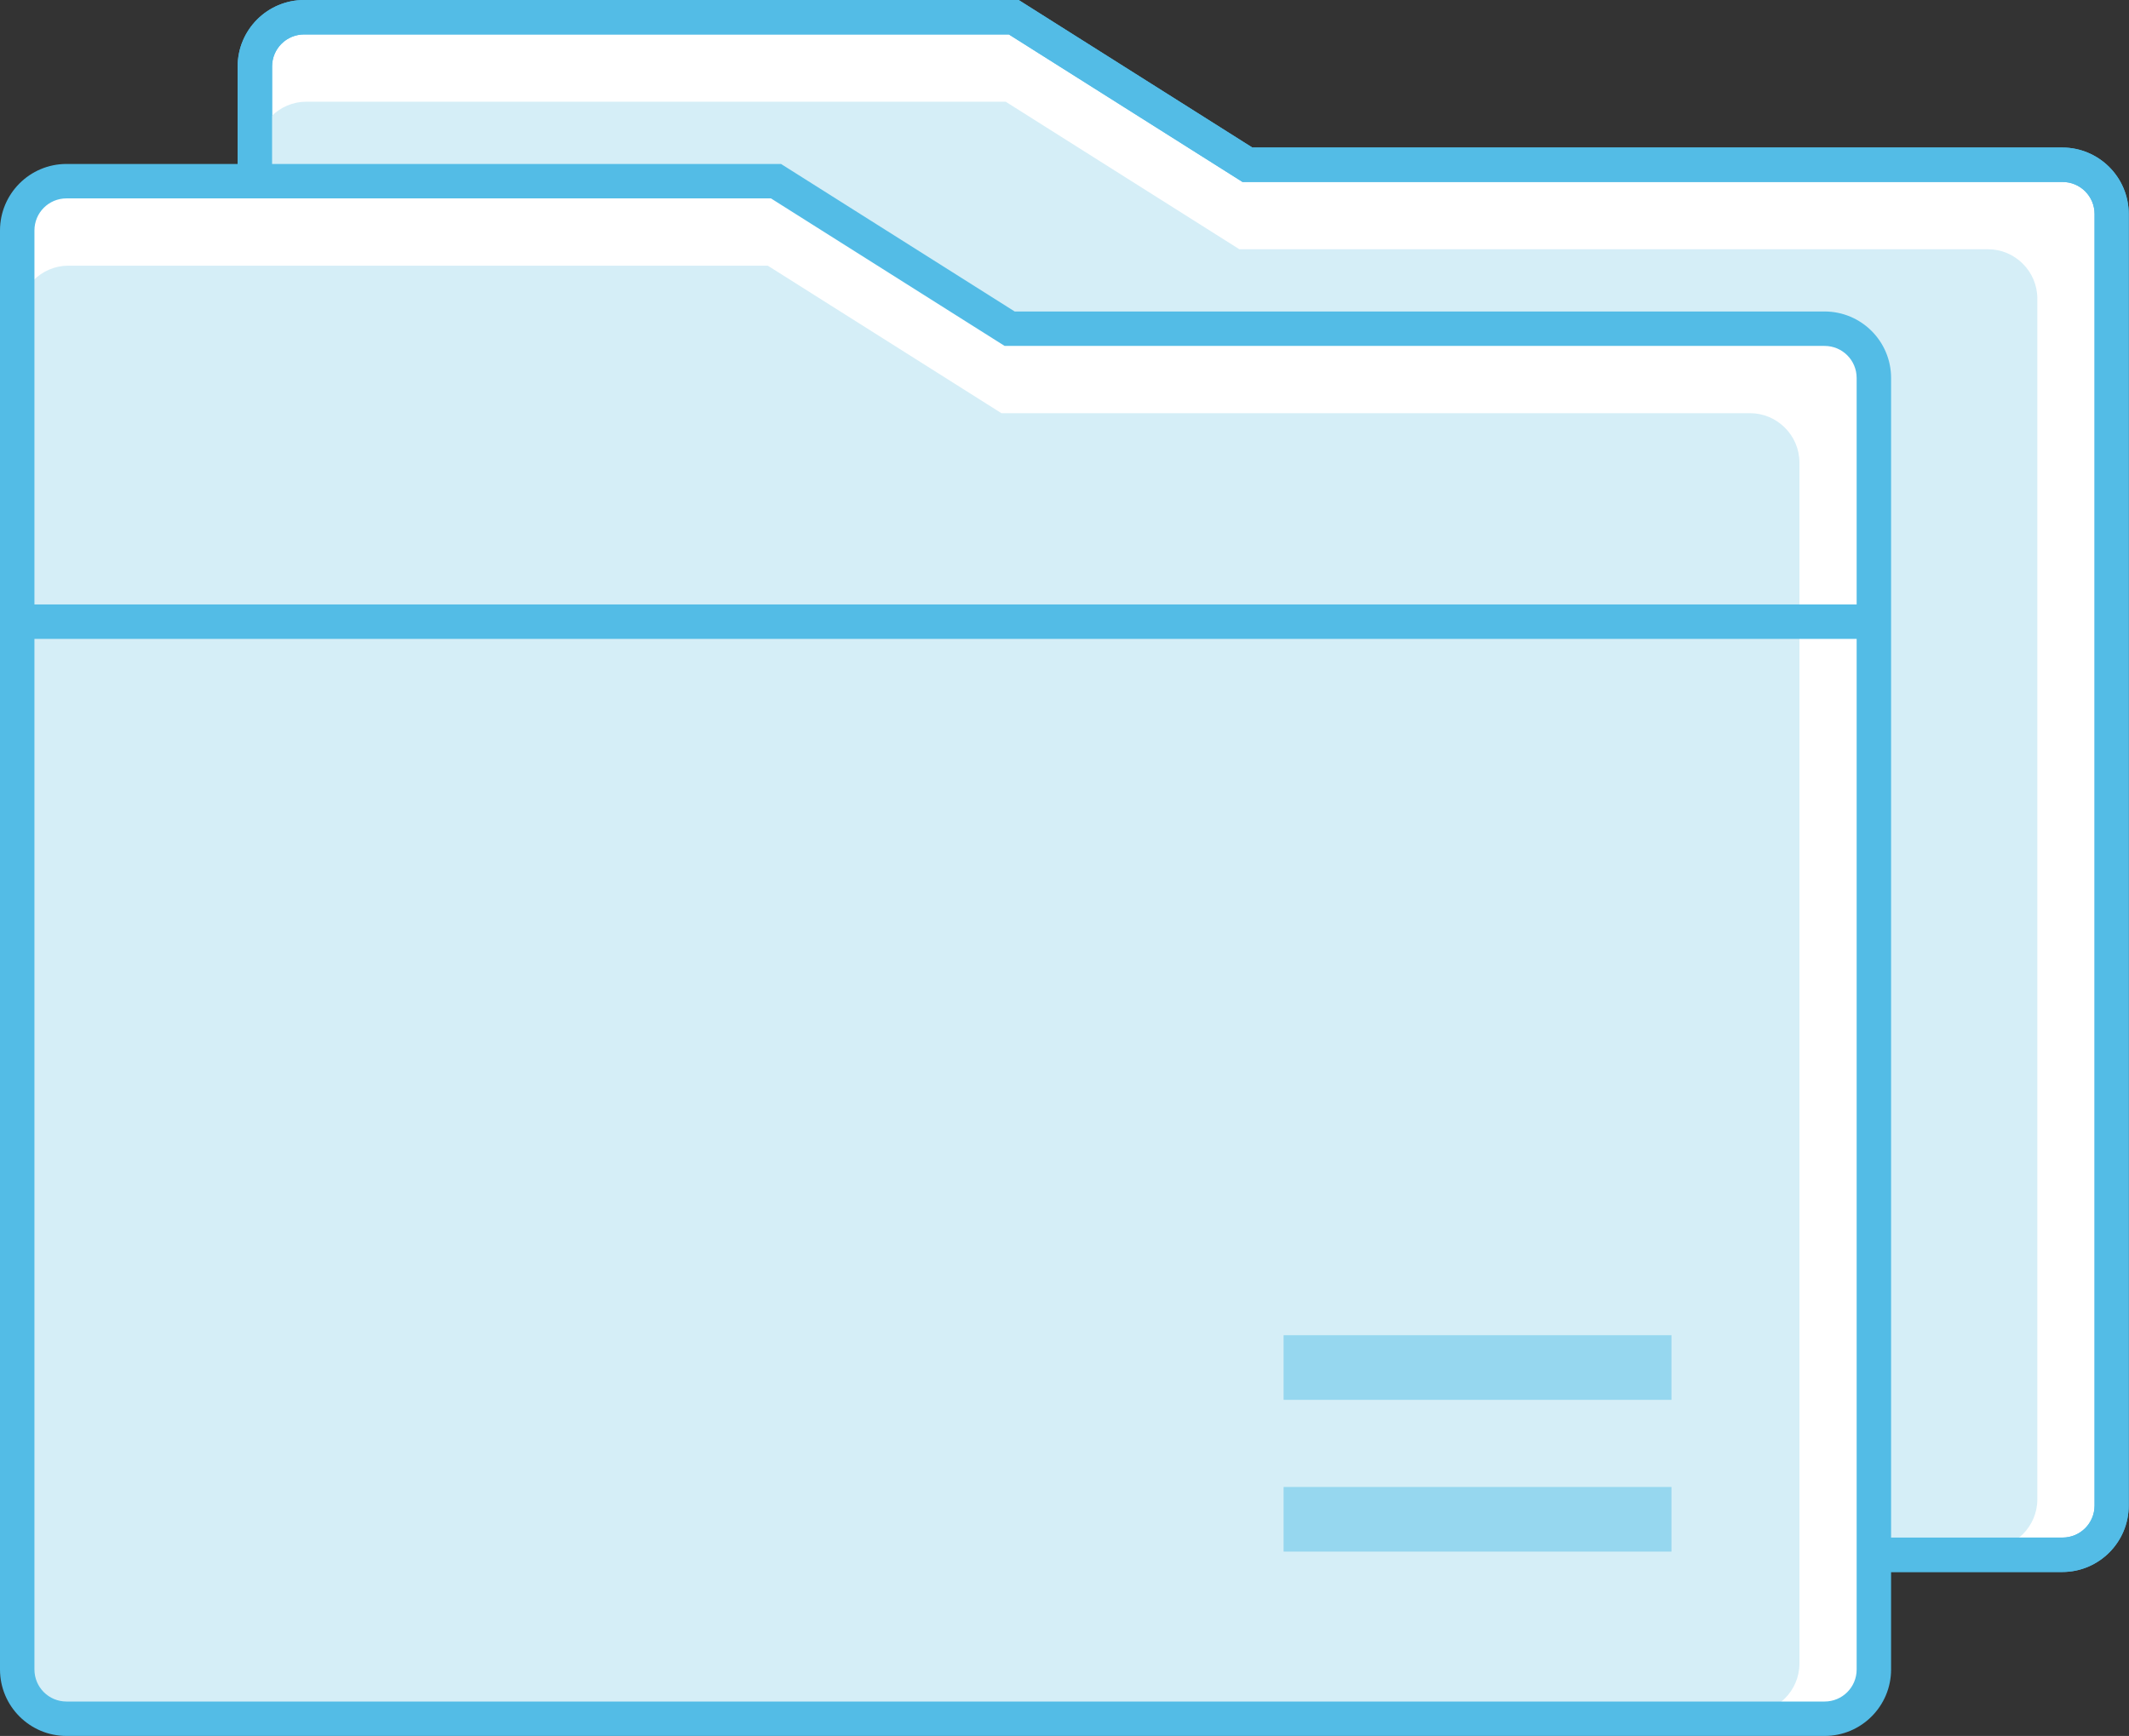
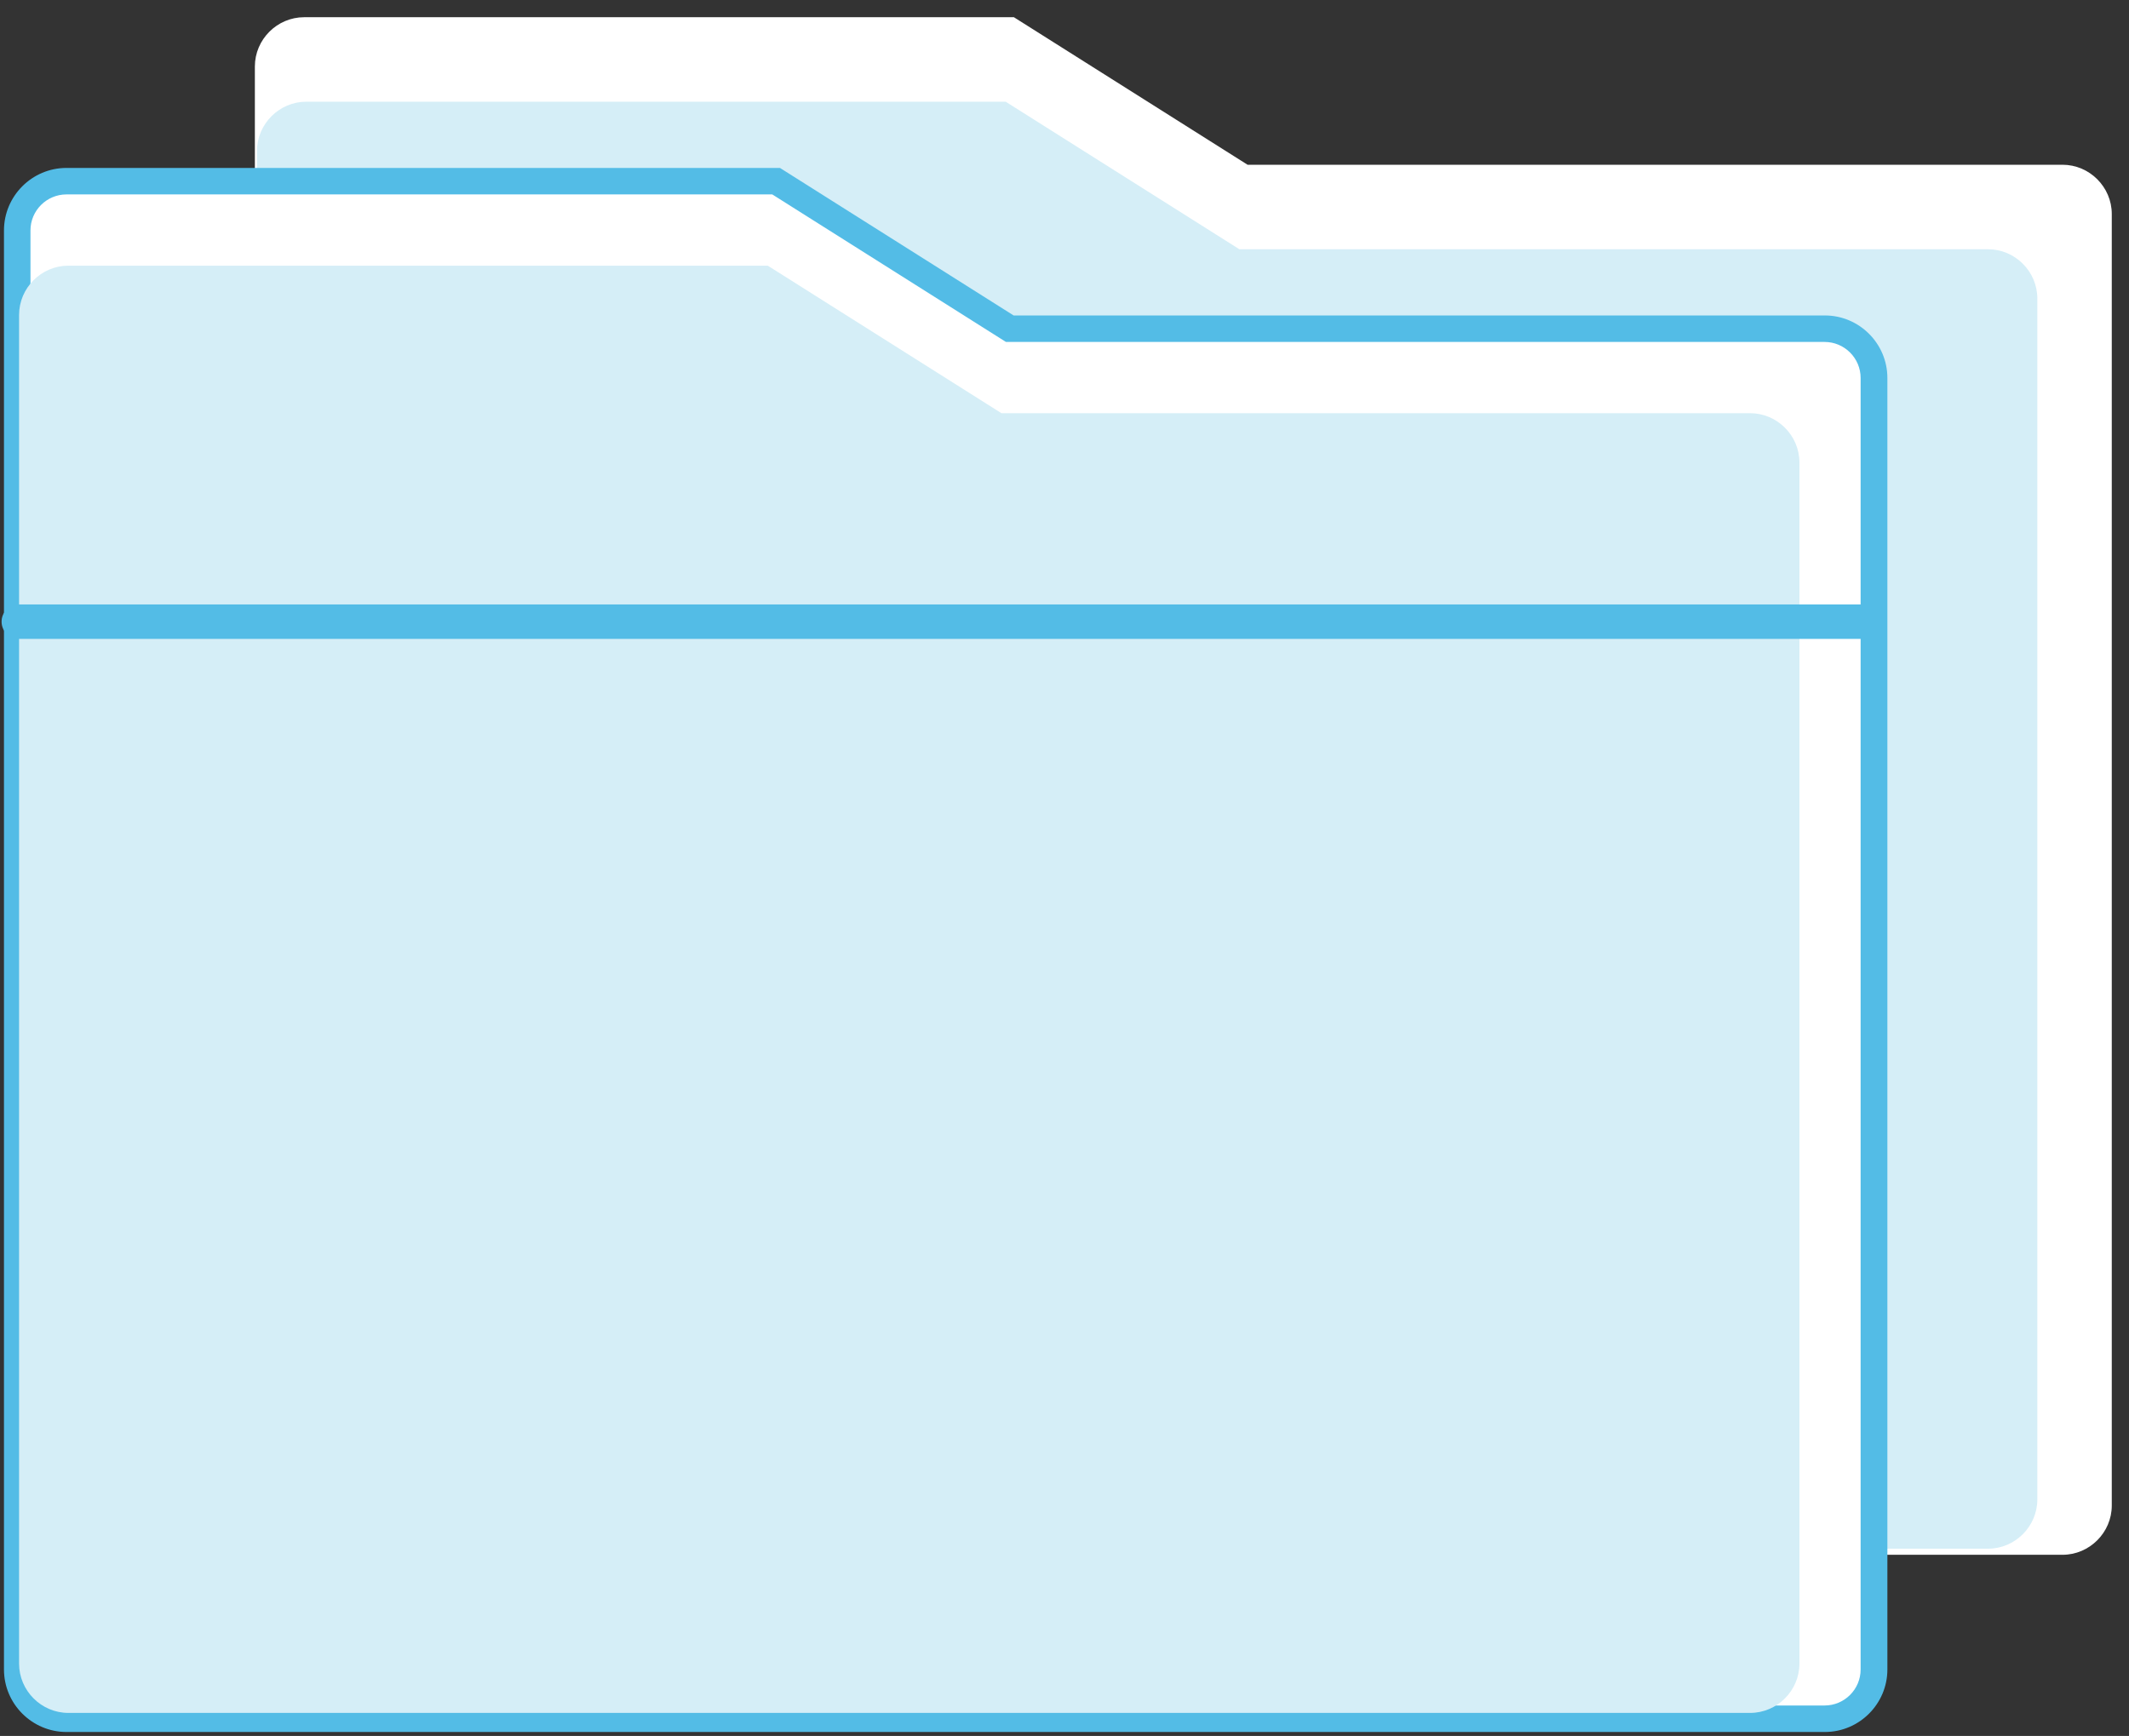
<svg xmlns="http://www.w3.org/2000/svg" id="b" viewBox="0 0 80.36 65.54">
  <rect x="0" y="0" width="80.36" height="65.54" fill="#333333" stroke="none" />
  <g id="c">
    <g>
      <g>
        <g>
          <path d="M11.48,58.7H77.85c1.02,0,1.86-.84,1.86-1.86V8.08c0-1.02-.84-1.86-1.86-1.86h-30.76L38.27,.65H11.48c-1.02,0-1.86,.84-1.86,1.86V56.84c0,1.02,.84,1.86,1.86,1.86Z" fill="#fff" />
-           <path d="M77.85,59.35H11.48c-1.38,0-2.51-1.12-2.51-2.51V2.51c0-1.38,1.12-2.51,2.51-2.51h26.97l8.82,5.57h30.57c1.38,0,2.51,1.12,2.51,2.51V56.84c0,1.38-1.12,2.51-2.51,2.51ZM11.48,1.3c-.67,0-1.21,.54-1.21,1.21V56.84c0,.67,.54,1.21,1.21,1.21H77.85c.67,0,1.21-.54,1.21-1.21V8.08c0-.67-.54-1.21-1.21-1.21h-30.95L38.08,1.3H11.48Z" fill="#53bce6" />
        </g>
        <path d="M11.56,58.47h63.48c1.02,0,1.86-.84,1.86-1.86V11.27c0-1.02-.84-1.86-1.86-1.86h-28.26l-8.82-5.57H11.56c-1.02,0-1.86,.84-1.86,1.86V56.62c0,1.02,.84,1.86,1.86,1.86Z" fill="#d5eef7" />
-         <path d="M77.85,59.35H11.48c-1.38,0-2.51-1.12-2.51-2.51V2.51c0-1.38,1.12-2.51,2.51-2.51h26.97l8.82,5.57h30.57c1.38,0,2.51,1.12,2.51,2.51V56.84c0,1.38-1.12,2.51-2.51,2.51ZM11.48,1.3c-.67,0-1.21,.54-1.21,1.21V56.84c0,.67,.54,1.21,1.21,1.21H77.85c.67,0,1.21-.54,1.21-1.21V8.08c0-.67-.54-1.21-1.21-1.21h-30.95L38.08,1.3H11.48Z" fill="#53bce6" />
      </g>
      <g>
        <path d="M2.51,64.89H68.87c1.02,0,1.86-.84,1.86-1.86V14.27c0-1.02-.84-1.86-1.86-1.86h-30.76l-8.82-5.57H2.51c-1.02,0-1.86,.84-1.86,1.86V63.03c0,1.02,.84,1.86,1.86,1.86Z" fill="#fff" />
        <path d="M68.87,65.39H2.51c-1.3,0-2.36-1.06-2.36-2.36V8.7c0-1.3,1.06-2.36,2.36-2.36H29.44l8.82,5.57h30.62c1.3,0,2.36,1.06,2.36,2.36V63.03c0,1.3-1.06,2.36-2.36,2.36ZM2.51,7.34c-.75,0-1.36,.61-1.36,1.36V63.03c0,.75,.61,1.36,1.36,1.36H68.87c.75,0,1.36-.61,1.36-1.36V14.27c0-.75-.61-1.36-1.36-1.36h-30.9l-8.82-5.57H2.51Z" fill="#53bce6" />
      </g>
      <path d="M2.58,64.67h63.48c1.02,0,1.86-.84,1.86-1.86V17.46c0-1.02-.84-1.86-1.86-1.86h-28.26l-8.82-5.57H2.58c-1.02,0-1.86,.84-1.86,1.86V62.81c0,1.02,.84,1.86,1.86,1.86Z" fill="#d5eef7" />
      <path d="M70.33,24.12H.71c-.36,0-.65-.29-.65-.65s.29-.65,.65-.65H70.33c.36,0,.65,.29,.65,.65s-.29,.65-.65,.65Z" fill="#53bce6" />
-       <rect x="48.45" y="50.41" width="14.64" height="2.44" fill="#96d7ef" />
-       <rect x="48.45" y="56.14" width="14.64" height="2.44" fill="#96d7ef" />
-       <path d="M68.87,65.54H2.51c-1.38,0-2.51-1.12-2.51-2.51V8.7c0-1.38,1.12-2.51,2.51-2.51H29.48l8.82,5.57h30.57c1.38,0,2.51,1.12,2.51,2.51V63.03c0,1.38-1.12,2.51-2.51,2.51ZM2.51,7.49c-.67,0-1.21,.54-1.21,1.21V63.03c0,.67,.54,1.21,1.21,1.21H68.87c.67,0,1.21-.54,1.21-1.21V14.27c0-.67-.54-1.21-1.21-1.21h-30.95l-8.82-5.57H2.51Z" fill="#53bce6" />
    </g>
  </g>
</svg>